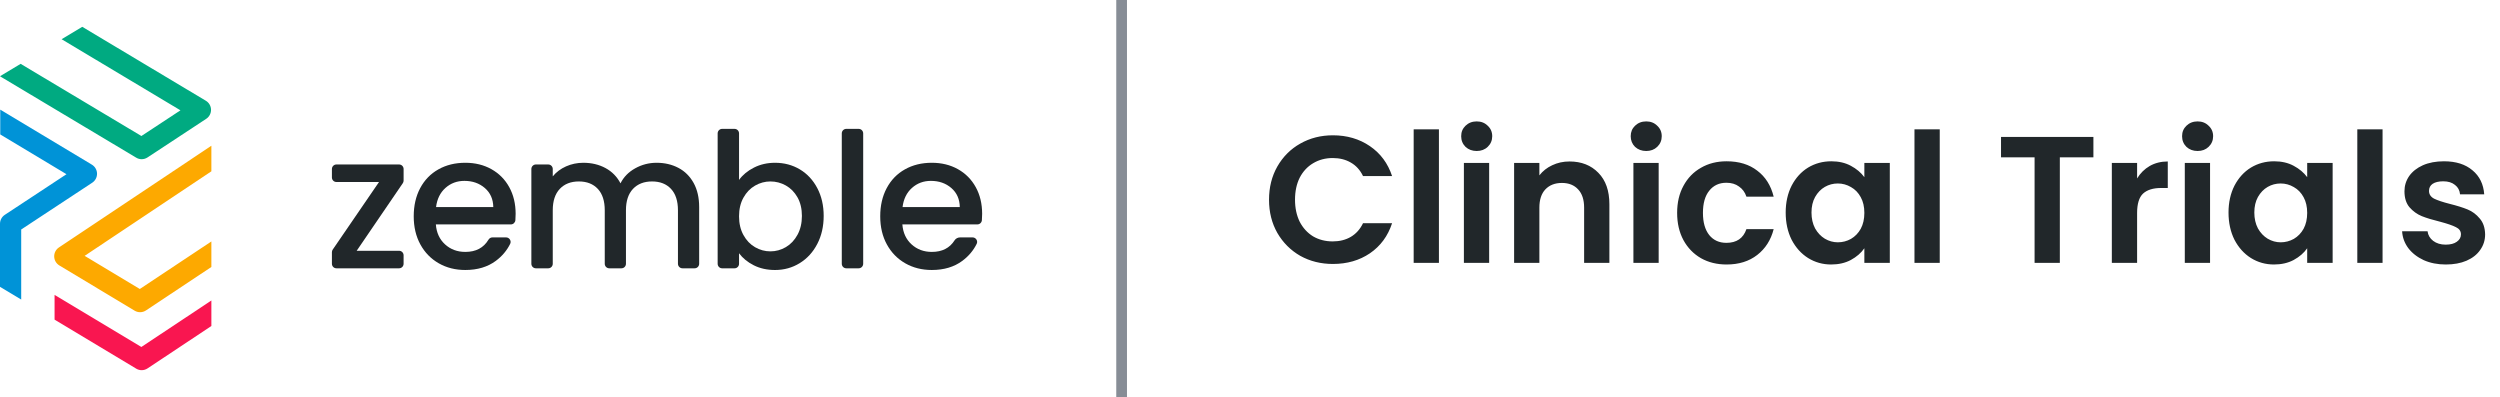
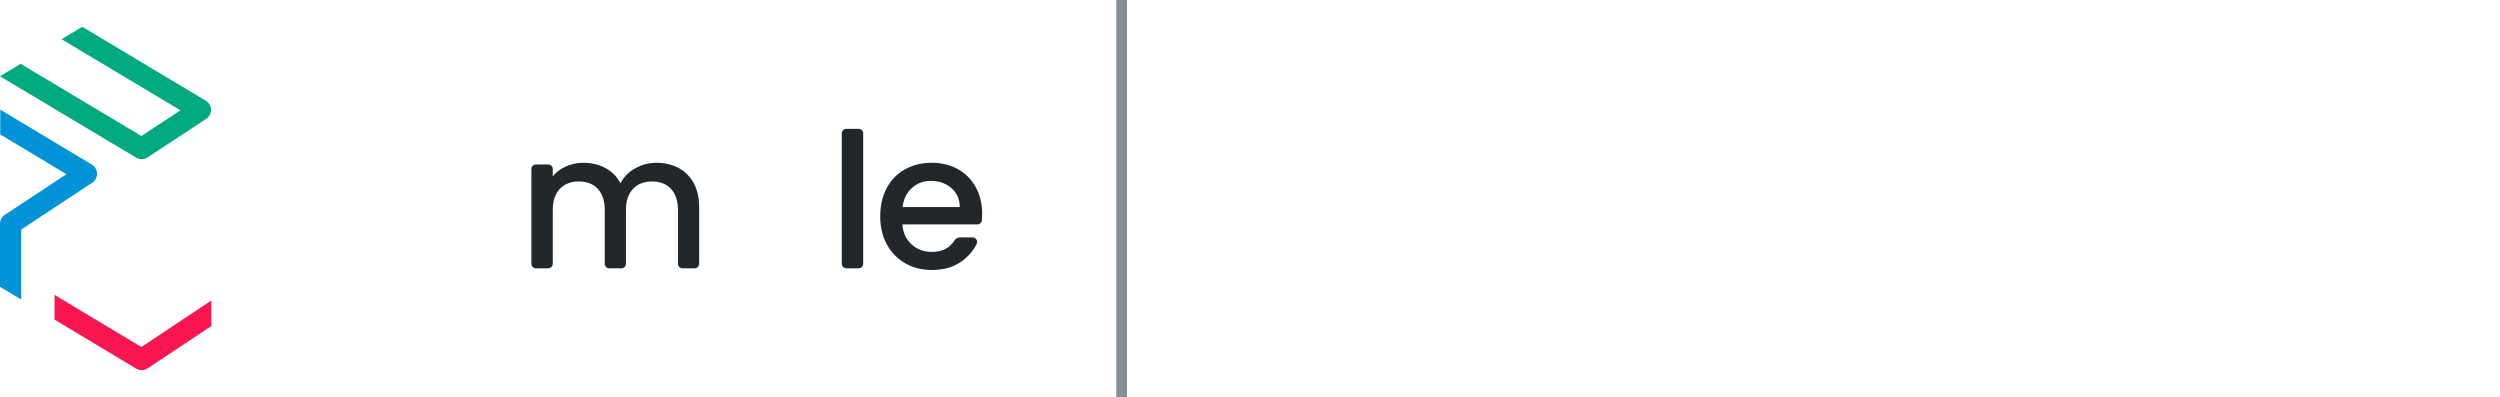
<svg xmlns="http://www.w3.org/2000/svg" width="233" height="37" viewBox="0 0 233 37" fill="none">
  <g clip-path="url(#clip0_1335_1373)">
-     <path d="M33.243 23.372H37.195C37.427 23.372 37.615 23.561 37.615 23.794V24.584C37.615 24.817 37.427 25.006 37.195 25.006H31.354C31.122 25.006 30.934 24.817 30.934 24.584V23.504C30.934 23.418 30.96 23.335 31.008 23.265L35.324 16.963H31.355C31.122 16.963 30.934 16.774 30.934 16.541V15.751C30.934 15.518 31.122 15.329 31.355 15.329H37.196C37.428 15.329 37.616 15.518 37.616 15.751V16.832C37.616 16.917 37.591 17 37.542 17.071L33.243 23.372Z" fill="#21272A" />
-     <path d="M47.612 20.915H40.622C40.68 21.687 40.966 22.308 41.479 22.776C41.992 23.244 42.622 23.478 43.368 23.478C44.35 23.478 45.068 23.101 45.523 22.344C45.602 22.213 45.736 22.126 45.889 22.126H47.166C47.473 22.126 47.685 22.45 47.549 22.725C47.241 23.349 46.795 23.878 46.211 24.312C45.447 24.88 44.5 25.163 43.368 25.163C42.447 25.163 41.622 24.956 40.893 24.54C40.164 24.124 39.592 23.538 39.179 22.783C38.765 22.028 38.559 21.153 38.559 20.158C38.559 19.163 38.76 18.287 39.162 17.532C39.565 16.777 40.13 16.194 40.859 15.785C41.588 15.375 42.425 15.17 43.369 15.17C44.279 15.17 45.089 15.369 45.8 15.767C46.512 16.166 47.066 16.724 47.462 17.445C47.858 18.164 48.057 18.993 48.057 19.93C48.057 20.139 48.05 20.338 48.034 20.524C48.014 20.745 47.832 20.915 47.612 20.915ZM45.975 19.299C45.963 18.561 45.701 17.97 45.188 17.525C44.675 17.081 44.04 16.858 43.282 16.858C42.594 16.858 42.005 17.077 41.515 17.516C41.025 17.955 40.733 18.549 40.64 19.299H45.975V19.299Z" fill="#21272A" />
    <path d="M63.229 15.646C63.829 15.962 64.301 16.431 64.646 17.051C64.989 17.672 65.162 18.421 65.162 19.299V24.584C65.162 24.817 64.974 25.006 64.741 25.006H63.606C63.373 25.006 63.185 24.817 63.185 24.584V19.597C63.185 18.731 62.969 18.067 62.538 17.604C62.106 17.142 61.517 16.911 60.771 16.911C60.025 16.911 59.433 17.142 58.995 17.604C58.558 18.067 58.339 18.731 58.339 19.597V24.584C58.339 24.817 58.151 25.006 57.919 25.006H56.783C56.551 25.006 56.363 24.817 56.363 24.584V19.597C56.363 18.731 56.147 18.067 55.716 17.604C55.284 17.142 54.696 16.911 53.949 16.911C53.203 16.911 52.611 17.142 52.173 17.604C51.736 18.067 51.517 18.731 51.517 19.597V24.584C51.517 24.817 51.329 25.006 51.097 25.006H49.943C49.711 25.006 49.523 24.817 49.523 24.584V15.751C49.523 15.518 49.711 15.329 49.943 15.329H51.097C51.329 15.329 51.517 15.518 51.517 15.751V16.436C51.843 16.039 52.258 15.728 52.759 15.505C53.26 15.283 53.796 15.171 54.367 15.171C55.137 15.171 55.825 15.336 56.432 15.663C57.038 15.991 57.505 16.465 57.831 17.086C58.123 16.5 58.577 16.035 59.196 15.69C59.814 15.344 60.479 15.171 61.19 15.171C61.949 15.171 62.627 15.329 63.229 15.646Z" fill="#21272A" />
-     <path d="M70.269 15.62C70.857 15.321 71.513 15.171 72.236 15.171C73.088 15.171 73.857 15.376 74.546 15.786C75.233 16.197 75.775 16.779 76.172 17.534C76.569 18.289 76.767 19.152 76.767 20.124C76.767 21.096 76.569 21.966 76.172 22.732C75.775 23.5 75.23 24.096 74.537 24.523C73.843 24.951 73.076 25.164 72.237 25.164C71.491 25.164 70.829 25.017 70.252 24.725C69.674 24.433 69.217 24.058 68.879 23.602V24.585C68.879 24.818 68.691 25.007 68.459 25.007H67.305C67.073 25.007 66.885 24.818 66.885 24.585V12.432C66.885 12.199 67.073 12.01 67.305 12.01H68.459C68.691 12.01 68.879 12.199 68.879 12.432V16.769C69.216 16.301 69.679 15.918 70.269 15.62ZM74.327 18.394C74.052 17.909 73.691 17.54 73.242 17.288C72.794 17.037 72.312 16.911 71.799 16.911C71.298 16.911 70.823 17.04 70.374 17.297C69.925 17.555 69.563 17.929 69.29 18.421C69.015 18.913 68.879 19.492 68.879 20.16C68.879 20.827 69.015 21.41 69.29 21.907C69.563 22.404 69.925 22.782 70.374 23.04C70.823 23.298 71.298 23.427 71.799 23.427C72.312 23.427 72.794 23.295 73.242 23.031C73.691 22.768 74.052 22.385 74.327 21.881C74.6 21.378 74.738 20.792 74.738 20.125C74.738 19.457 74.6 18.88 74.327 18.394Z" fill="#21272A" />
    <path d="M80.449 12.432V24.584C80.449 24.817 80.261 25.006 80.028 25.006H78.874C78.642 25.006 78.454 24.817 78.454 24.584V12.432C78.454 12.199 78.642 12.01 78.874 12.01H80.028C80.261 12.01 80.449 12.199 80.449 12.432Z" fill="#21272A" />
    <path d="M91.09 20.915H84.1C84.159 21.687 84.444 22.308 84.958 22.776C85.471 23.244 86.101 23.478 86.847 23.478C87.807 23.478 88.514 23.117 88.97 22.395C89.08 22.221 89.28 22.126 89.485 22.126H90.645C90.951 22.126 91.164 22.45 91.028 22.725C90.72 23.349 90.273 23.878 89.689 24.312C88.925 24.88 87.978 25.163 86.847 25.163C85.925 25.163 85.1 24.956 84.371 24.54C83.643 24.124 83.071 23.538 82.657 22.783C82.243 22.028 82.037 21.153 82.037 20.158C82.037 19.163 82.239 18.287 82.641 17.532C83.043 16.777 83.608 16.194 84.338 15.785C85.066 15.375 85.903 15.17 86.847 15.17C87.757 15.17 88.567 15.369 89.279 15.767C89.99 16.166 90.544 16.724 90.941 17.445C91.337 18.164 91.536 18.993 91.536 19.93C91.536 20.139 91.528 20.338 91.512 20.524C91.493 20.745 91.311 20.915 91.09 20.915ZM89.453 19.299C89.441 18.561 89.179 17.97 88.666 17.525C88.153 17.081 87.518 16.858 86.76 16.858C86.071 16.858 85.483 17.077 84.993 17.516C84.503 17.955 84.211 18.549 84.118 19.299H89.453V19.299Z" fill="#21272A" />
    <path d="M0.022 7.122L12.698 14.697C12.854 14.791 13.028 14.837 13.203 14.837C13.392 14.837 13.58 14.783 13.745 14.675L19.222 11.072C19.507 10.884 19.675 10.563 19.668 10.221C19.661 9.879 19.479 9.566 19.186 9.39L7.667 2.5L5.742 3.656L16.818 10.282L13.178 12.676L1.922 5.949L0.022 7.09V7.122Z" fill="#00AA81" />
    <path d="M19.7 28.005V30.384L13.749 34.336C13.584 34.445 13.394 34.5 13.204 34.5C13.03 34.5 12.855 34.454 12.7 34.361L5.086 29.789V27.483L13.175 32.338L19.7 28.005Z" fill="#F91650" />
-     <path d="M19.7 15.965L7.889 23.845L13.031 26.934L19.7 22.503V24.882L13.603 28.933C13.438 29.043 13.248 29.097 13.058 29.097C12.883 29.097 12.707 29.051 12.551 28.957L5.532 24.74C5.24 24.564 5.059 24.252 5.051 23.911C5.043 23.572 5.209 23.25 5.492 23.062L19.7 13.583V15.965Z" fill="#FDA900" />
    <path d="M9.044 16.176C9.051 16.518 8.883 16.839 8.598 17.027L1.976 21.389V27.917L0 26.732V20.854C0 20.52 0.168 20.208 0.446 20.024L6.196 16.236L0.023 12.529V10.217L8.563 15.346C8.855 15.521 9.037 15.835 9.044 16.176Z" fill="#0093D7" />
  </g>
  <path d="M104.535 0L104.535 37" stroke="#878D96" />
-   <path d="M118.273 18.614C118.273 17.459 118.531 16.428 119.047 15.519C119.574 14.6 120.286 13.888 121.183 13.384C122.091 12.868 123.106 12.61 124.227 12.61C125.539 12.61 126.688 12.946 127.674 13.619C128.661 14.292 129.351 15.222 129.743 16.411H127.035C126.766 15.85 126.385 15.43 125.892 15.149C125.41 14.869 124.849 14.729 124.21 14.729C123.526 14.729 122.915 14.892 122.377 15.217C121.85 15.531 121.435 15.979 121.132 16.562C120.841 17.145 120.695 17.829 120.695 18.614C120.695 19.387 120.841 20.071 121.132 20.666C121.435 21.249 121.85 21.703 122.377 22.028C122.915 22.342 123.526 22.499 124.21 22.499C124.849 22.499 125.41 22.359 125.892 22.078C126.385 21.787 126.766 21.361 127.035 20.8H129.743C129.351 22 128.661 22.936 127.674 23.609C126.699 24.27 125.55 24.601 124.227 24.601C123.106 24.601 122.091 24.349 121.183 23.844C120.286 23.328 119.574 22.616 119.047 21.708C118.531 20.8 118.273 19.769 118.273 18.614ZM134.108 12.055V24.5H131.754V12.055H134.108ZM137.629 14.073C137.214 14.073 136.866 13.944 136.586 13.686C136.317 13.417 136.182 13.086 136.182 12.694C136.182 12.302 136.317 11.977 136.586 11.719C136.866 11.45 137.214 11.315 137.629 11.315C138.043 11.315 138.385 11.45 138.655 11.719C138.935 11.977 139.075 12.302 139.075 12.694C139.075 13.086 138.935 13.417 138.655 13.686C138.385 13.944 138.043 14.073 137.629 14.073ZM138.789 15.183V24.5H136.435V15.183H138.789ZM146.278 15.049C147.388 15.049 148.285 15.402 148.969 16.108C149.653 16.803 149.995 17.779 149.995 19.034V24.5H147.64V19.354C147.64 18.614 147.455 18.048 147.085 17.655C146.716 17.252 146.211 17.05 145.572 17.05C144.922 17.05 144.406 17.252 144.025 17.655C143.655 18.048 143.47 18.614 143.47 19.354V24.5H141.115V15.183H143.47V16.343C143.784 15.94 144.182 15.626 144.664 15.402C145.157 15.166 145.695 15.049 146.278 15.049ZM153.428 14.073C153.013 14.073 152.666 13.944 152.385 13.686C152.116 13.417 151.982 13.086 151.982 12.694C151.982 12.302 152.116 11.977 152.385 11.719C152.666 11.45 153.013 11.315 153.428 11.315C153.843 11.315 154.185 11.45 154.454 11.719C154.734 11.977 154.874 12.302 154.874 12.694C154.874 13.086 154.734 13.417 154.454 13.686C154.185 13.944 153.843 14.073 153.428 14.073ZM154.588 15.183V24.5H152.234V15.183H154.588ZM156.309 19.841C156.309 18.877 156.505 18.037 156.898 17.319C157.29 16.59 157.834 16.03 158.529 15.637C159.224 15.233 160.02 15.032 160.917 15.032C162.072 15.032 163.025 15.323 163.776 15.906C164.538 16.478 165.049 17.285 165.306 18.328H162.767C162.633 17.924 162.403 17.61 162.078 17.386C161.764 17.151 161.371 17.033 160.9 17.033C160.228 17.033 159.695 17.28 159.303 17.773C158.91 18.255 158.714 18.945 158.714 19.841C158.714 20.727 158.91 21.417 159.303 21.91C159.695 22.392 160.228 22.633 160.9 22.633C161.853 22.633 162.476 22.207 162.767 21.355H165.306C165.049 22.364 164.538 23.166 163.776 23.76C163.014 24.354 162.061 24.651 160.917 24.651C160.02 24.651 159.224 24.455 158.529 24.063C157.834 23.659 157.29 23.099 156.898 22.381C156.505 21.652 156.309 20.806 156.309 19.841ZM166.426 19.808C166.426 18.866 166.611 18.031 166.981 17.302C167.362 16.573 167.872 16.013 168.511 15.62C169.162 15.228 169.885 15.032 170.681 15.032C171.376 15.032 171.981 15.172 172.497 15.452C173.024 15.732 173.444 16.086 173.758 16.512V15.183H176.13V24.5H173.758V23.138C173.456 23.575 173.035 23.939 172.497 24.231C171.97 24.511 171.359 24.651 170.664 24.651C169.879 24.651 169.162 24.45 168.511 24.046C167.872 23.642 167.362 23.076 166.981 22.347C166.611 21.607 166.426 20.761 166.426 19.808ZM173.758 19.841C173.758 19.27 173.646 18.782 173.422 18.378C173.198 17.964 172.895 17.65 172.514 17.437C172.133 17.212 171.723 17.1 171.286 17.1C170.849 17.1 170.445 17.207 170.075 17.42C169.705 17.633 169.403 17.947 169.167 18.362C168.943 18.765 168.831 19.247 168.831 19.808C168.831 20.369 168.943 20.862 169.167 21.288C169.403 21.703 169.705 22.022 170.075 22.247C170.456 22.471 170.86 22.583 171.286 22.583C171.723 22.583 172.133 22.476 172.514 22.263C172.895 22.039 173.198 21.725 173.422 21.322C173.646 20.907 173.758 20.413 173.758 19.841ZM180.784 12.055V24.5H178.429V12.055H180.784ZM195.105 12.761V14.662H191.977V24.5H189.623V14.662H186.495V12.761H195.105ZM199.178 16.629C199.48 16.136 199.873 15.749 200.355 15.469C200.848 15.189 201.409 15.049 202.037 15.049V17.521H201.414C200.675 17.521 200.114 17.695 199.733 18.042C199.363 18.39 199.178 18.995 199.178 19.858V24.5H196.823V15.183H199.178V16.629ZM204.817 14.073C204.402 14.073 204.054 13.944 203.774 13.686C203.505 13.417 203.37 13.086 203.37 12.694C203.37 12.302 203.505 11.977 203.774 11.719C204.054 11.45 204.402 11.315 204.817 11.315C205.231 11.315 205.573 11.45 205.842 11.719C206.123 11.977 206.263 12.302 206.263 12.694C206.263 13.086 206.123 13.417 205.842 13.686C205.573 13.944 205.231 14.073 204.817 14.073ZM205.977 15.183V24.5H203.623V15.183H205.977ZM207.698 19.808C207.698 18.866 207.883 18.031 208.253 17.302C208.634 16.573 209.144 16.013 209.783 15.62C210.433 15.228 211.157 15.032 211.953 15.032C212.648 15.032 213.253 15.172 213.769 15.452C214.296 15.732 214.716 16.086 215.03 16.512V15.183H217.402V24.5H215.03V23.138C214.728 23.575 214.307 23.939 213.769 24.231C213.242 24.511 212.631 24.651 211.936 24.651C211.151 24.651 210.433 24.45 209.783 24.046C209.144 23.642 208.634 23.076 208.253 22.347C207.883 21.607 207.698 20.761 207.698 19.808ZM215.03 19.841C215.03 19.27 214.918 18.782 214.694 18.378C214.47 17.964 214.167 17.65 213.786 17.437C213.405 17.212 212.995 17.1 212.558 17.1C212.121 17.1 211.717 17.207 211.347 17.42C210.977 17.633 210.675 17.947 210.439 18.362C210.215 18.765 210.103 19.247 210.103 19.808C210.103 20.369 210.215 20.862 210.439 21.288C210.675 21.703 210.977 22.022 211.347 22.247C211.728 22.471 212.132 22.583 212.558 22.583C212.995 22.583 213.405 22.476 213.786 22.263C214.167 22.039 214.47 21.725 214.694 21.322C214.918 20.907 215.03 20.413 215.03 19.841ZM222.055 12.055V24.5H219.701V12.055H222.055ZM227.947 24.651C227.185 24.651 226.501 24.517 225.895 24.248C225.29 23.967 224.808 23.592 224.449 23.121C224.101 22.65 223.911 22.129 223.877 21.557H226.248C226.293 21.916 226.467 22.213 226.77 22.448C227.084 22.684 227.471 22.801 227.93 22.801C228.379 22.801 228.726 22.712 228.973 22.532C229.231 22.353 229.36 22.123 229.36 21.843C229.36 21.54 229.203 21.316 228.889 21.17C228.586 21.013 228.098 20.845 227.426 20.666C226.731 20.497 226.159 20.324 225.71 20.144C225.273 19.965 224.892 19.69 224.567 19.32C224.253 18.95 224.096 18.451 224.096 17.823C224.096 17.308 224.242 16.837 224.533 16.411C224.836 15.985 225.262 15.648 225.811 15.402C226.372 15.155 227.028 15.032 227.779 15.032C228.889 15.032 229.775 15.312 230.436 15.873C231.097 16.422 231.462 17.168 231.529 18.109H229.276C229.242 17.739 229.085 17.448 228.805 17.235C228.536 17.011 228.171 16.898 227.712 16.898C227.286 16.898 226.955 16.977 226.719 17.134C226.495 17.291 226.383 17.509 226.383 17.79C226.383 18.104 226.54 18.345 226.854 18.513C227.168 18.67 227.656 18.832 228.317 19.001C228.99 19.169 229.545 19.343 229.982 19.522C230.419 19.701 230.795 19.982 231.109 20.363C231.434 20.733 231.602 21.226 231.613 21.843C231.613 22.381 231.462 22.863 231.159 23.289C230.868 23.715 230.442 24.052 229.881 24.298C229.332 24.534 228.687 24.651 227.947 24.651Z" fill="#21272A" />
  <defs>
    <clipPath id="clip0_1335_1373">
      <rect width="91.535" height="32" fill="white" transform="translate(0 2.5)" />
    </clipPath>
  </defs>
</svg>